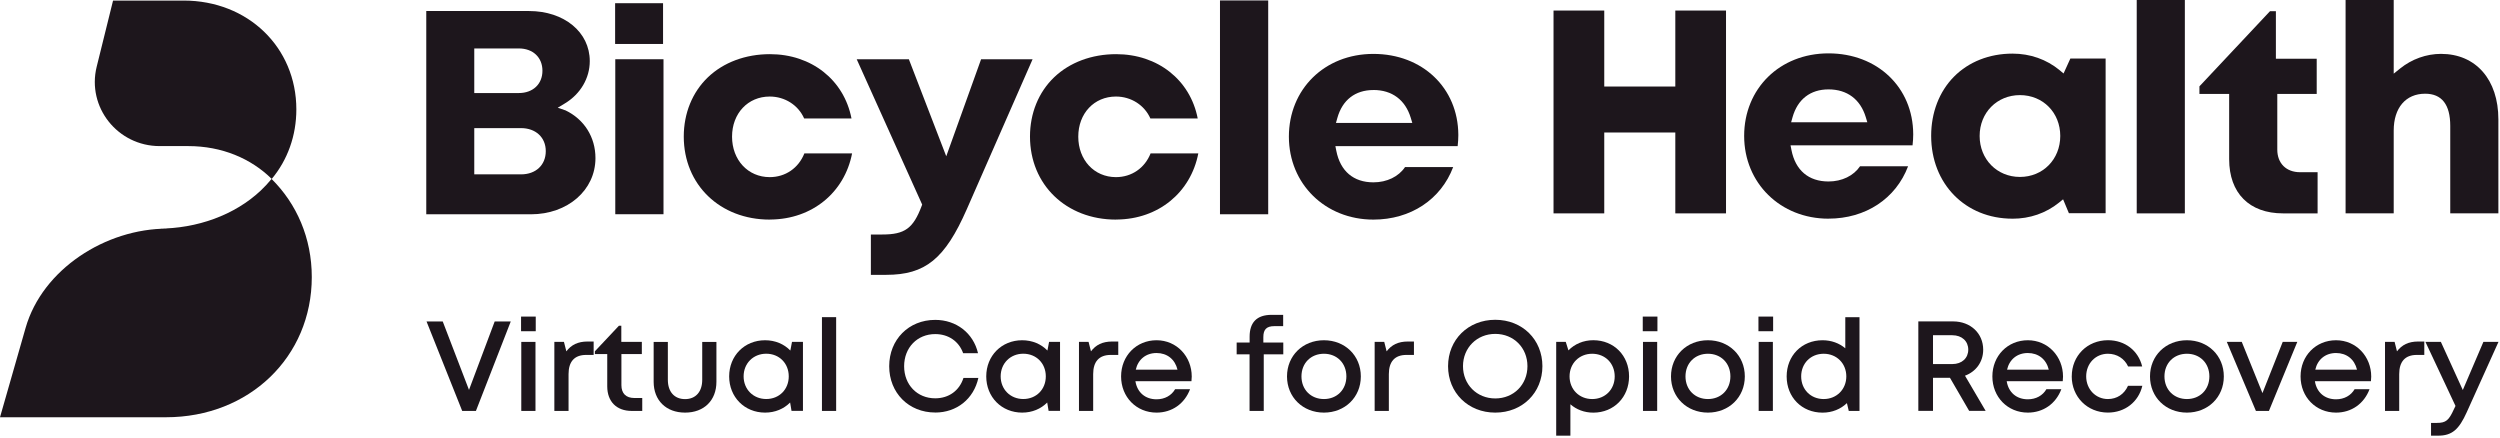
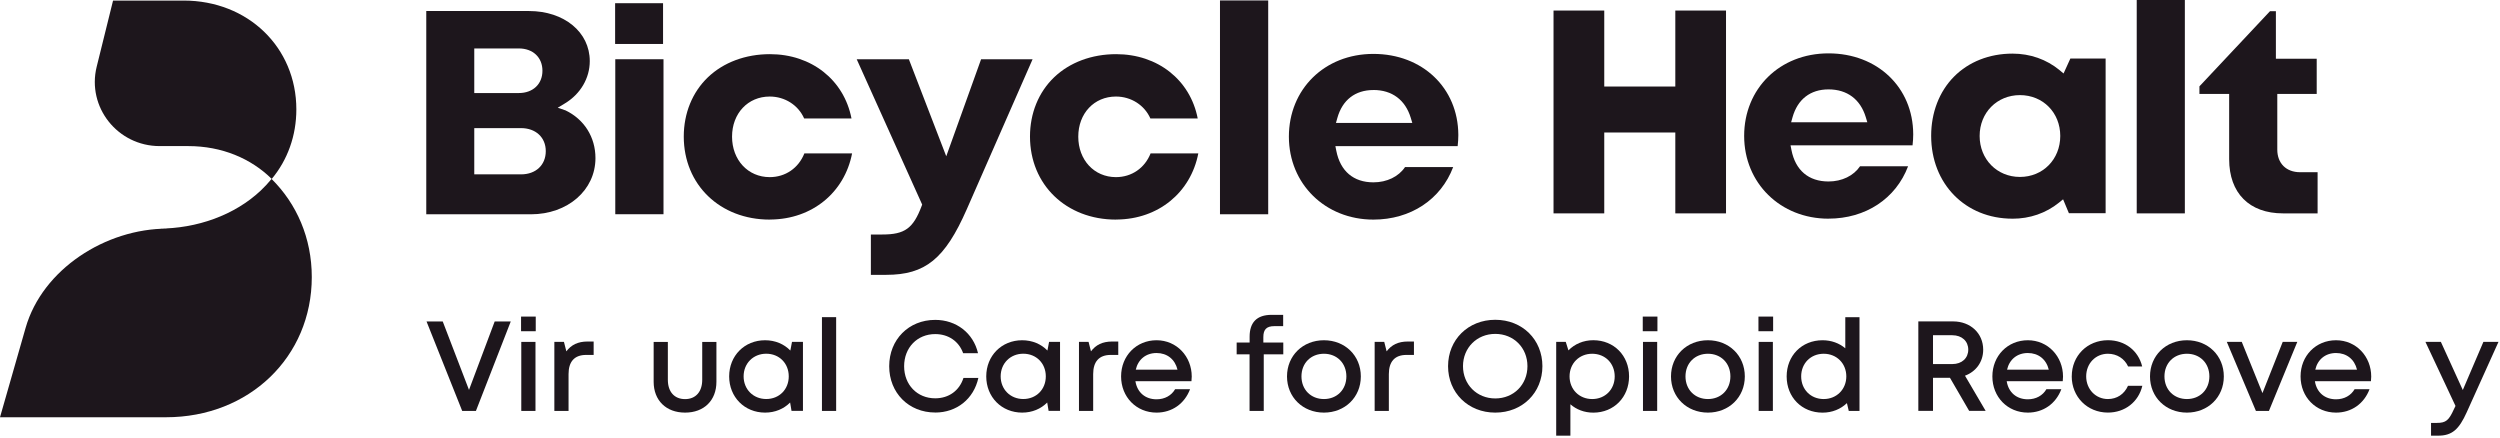
<svg xmlns="http://www.w3.org/2000/svg" width="787" height="138" viewBox="0 0 787 138" fill="none">
  <path d="M0 131.35H52.26C78.42 131.35 98.15 112.38 98.15 87.22C98.15 74.94 93.4 64.16 85.49 56.33C84.42 57.62 83.29 58.86 82.05 60.02C73.85 67.72 62.02 71.97 49.82 71.97H52.69C33.28 71.97 13.36 84.73 8.06 103.21L0 131.35Z" fill="#1D161C" />
  <path d="M85.53 56.34C90.55 50.33 93.29 42.69 93.29 34.44C93.29 14.9 78.04 0.18 57.82 0.18H35.59L30.44 20.99C27.29 33.72 37.03 45.99 50.27 45.99H59.29C69.83 45.99 79.03 49.89 85.54 56.33L85.53 56.34Z" fill="#1D161C" />
  <path d="M134.19 67.45V3.47H166.51C177.6 3.47 185.66 10.1 185.66 19.24C185.66 24.61 182.74 29.58 177.85 32.54L175.57 33.92L178.03 34.75C183.93 37.58 187.45 43.19 187.45 49.77C187.45 59.85 178.71 67.46 167.13 67.46H134.2L134.19 67.45ZM149.3 54.89H164.02C168.68 54.89 171.81 51.95 171.81 47.58C171.81 43.21 168.6 40.33 164.02 40.33H149.3V54.89ZM149.3 29.29H163.33C167.77 29.29 170.76 26.47 170.76 22.27C170.76 18.07 167.77 15.25 163.33 15.25H149.3V29.3V29.29Z" fill="#1D161C" />
  <path d="M208.87 18.65H193.69V67.44H208.87V18.65Z" fill="#1D161C" />
  <path d="M242.32 69.13C226.63 69.13 215.25 58.13 215.25 42.98C215.25 35.65 217.95 29.03 222.84 24.34C227.75 19.64 234.69 17.05 242.37 17.05C255.46 17.05 265.69 25.15 268.05 37.29H253.15C251.29 33.09 247.08 30.39 242.31 30.39C235.44 30.39 230.45 35.7 230.45 43.02C230.45 50.34 235.44 55.76 242.31 55.76C247.25 55.76 251.39 52.91 253.22 48.28H268.24C265.84 60.64 255.65 68.97 242.65 69.11H242.32V69.13Z" fill="#1D161C" />
  <path d="M274.15 86.52V73.82H277.77C284.83 73.82 287.48 71.9 290.12 64.88L290.3 64.4L269.69 18.65H286.11L297.88 49.2L308.85 18.65H325.06L304.33 65.9C297.46 81.51 291.29 86.52 278.96 86.52H274.15Z" fill="#1D161C" />
  <path d="M351.31 69.13C335.62 69.13 324.24 58.13 324.24 42.98C324.24 35.65 326.94 29.03 331.83 24.34C336.74 19.64 343.68 17.05 351.36 17.05C364.45 17.05 374.68 25.15 377.04 37.29H362.14C360.28 33.09 356.07 30.39 351.3 30.39C344.43 30.39 339.44 35.7 339.44 43.02C339.44 50.34 344.43 55.76 351.3 55.76C356.24 55.76 360.38 52.91 362.21 48.28H377.23C374.83 60.64 364.64 68.97 351.64 69.11H351.31V69.13Z" fill="#1D161C" />
  <path d="M399.23 0.14H384.05V67.45H399.23V0.14Z" fill="#1D161C" />
  <path d="M432.35 69.13C417.18 69.13 405.74 57.9 405.74 43.01C405.74 28.12 416.93 16.97 432.35 16.97C447.77 16.97 459.01 27.68 459.08 42.43V42.56C459.08 43.65 459.01 44.78 458.87 46H420.38L420.67 47.48C421.93 53.88 426.08 57.4 432.35 57.4C436.59 57.4 440.28 55.61 442.31 52.59H457.46C453.6 62.81 444.06 69.13 432.35 69.13ZM432.35 28.34C426.62 28.34 422.59 31.46 421 37.13L420.56 38.7H444.59L444.11 37.1C442.4 31.45 438.23 28.33 432.35 28.33V28.34Z" fill="#1D161C" />
  <path d="M208.73 1.01H193.64V13.84H208.73V1.01Z" fill="#1D161C" />
  <path d="M527.39 67.17V41.71H505.02V67.17H489.05V3.32H505.02V27.24H527.39V3.32H543.35V67.17H527.39Z" fill="#1D161C" />
  <path d="M575.61 68.84C560.47 68.84 549.06 57.64 549.06 42.78C549.06 27.92 560.23 16.8 575.61 16.8C590.99 16.8 602.23 27.5 602.28 42.23V42.33C602.28 43.42 602.21 44.54 602.07 45.76H563.66L563.95 47.23C565.2 53.61 569.34 57.13 575.61 57.13C579.84 57.13 583.52 55.34 585.55 52.33H600.67C596.82 62.53 587.3 68.83 575.61 68.83V68.84ZM575.61 28.14C569.9 28.14 565.88 31.26 564.29 36.91L563.85 38.48H587.83L587.35 36.89C585.64 31.25 581.48 28.14 575.62 28.14H575.61Z" fill="#1D161C" />
  <path d="M633.52 68.84C618.69 68.84 607.93 57.87 607.93 42.76C607.93 35.43 610.48 28.81 615.12 24.13C619.75 19.45 626.28 16.88 633.52 16.88C639.1 16.88 644.23 18.68 648.37 22.1L649.61 23.13L651.75 18.43H662.85V67.12H651.29L649.46 62.74L648.18 63.78C644.08 67.1 639.01 68.85 633.52 68.85V68.84ZM635.88 29.94C628.65 29.94 623.19 35.47 623.19 42.8C623.19 50.13 628.64 55.7 635.88 55.7C643.12 55.7 648.57 50.15 648.57 42.8C648.57 35.45 643.12 29.94 635.88 29.94Z" fill="#1D161C" />
  <path d="M687.79 0H672.64V67.17H687.79V0Z" fill="#1D161C" />
  <path d="M718.7 67.17C708.08 67.17 701.74 60.8 701.74 50.12V29.58H692.38V27.18L714.6 3.52H716.45V18.48H729.3V29.58H716.89V47.1C716.89 51.42 719.7 54.21 724.05 54.21H729.58V67.17H718.69H718.7Z" fill="#1D161C" />
-   <path d="M771.34 67.17V39.64C771.34 32.91 768.68 29.5 763.43 29.5C757.33 29.5 753.54 33.94 753.54 41.08V67.16H738.39V0H753.54V23.19L755.55 21.57C759.24 18.6 763.81 16.96 768.43 16.96C779.4 16.96 786.49 25.06 786.49 37.59V67.16H771.34V67.17Z" fill="#1D161C" />
  <path d="M160.79 101.19L149.82 129.36H145.5L134.27 101.19H139.37L147.64 122.74L155.73 101.19H160.79Z" fill="#1D161C" />
  <path d="M164.03 99.66H168.65V104.27H164.03V99.66ZM164.1 107.63H168.57V129.36H164.1V107.63Z" fill="#1D161C" />
  <path d="M186.88 107.51V111.73H184.52C180.83 111.73 178.98 113.84 178.98 117.77V129.36H174.51V107.63H177.53L178.29 110.6C179.84 108.54 181.98 107.51 184.94 107.51H186.88Z" fill="#1D161C" />
-   <path d="M202.18 125.3V129.36H198.86C194.1 129.36 191.16 126.42 191.16 121.62V111.45H187.27V110.59L194.83 102.55H195.59V107.62H202.05V111.45H195.62V121.26C195.62 123.85 197.06 125.29 199.69 125.29H202.17L202.18 125.3Z" fill="#1D161C" />
  <path d="M215.65 129.89C209.68 129.89 205.77 126.03 205.77 120.19V107.64H210.24V119.57C210.24 123.34 212.3 125.64 215.66 125.64C219.02 125.64 221.06 123.31 221.06 119.57V107.64H225.53V120.19C225.53 126.04 221.65 129.89 215.66 129.89H215.65Z" fill="#1D161C" />
  <path d="M252.77 107.62V129.35H249.17L248.73 126.71C246.76 128.7 244.02 129.89 240.85 129.89C234.38 129.89 229.54 125 229.54 118.49C229.54 111.98 234.38 107.11 240.85 107.11C244.05 107.11 246.83 108.32 248.8 110.35L249.32 107.63H252.77V107.62ZM248.3 118.48C248.3 114.38 245.31 111.35 241.21 111.35C237.11 111.35 234.09 114.41 234.09 118.48C234.09 122.55 237.11 125.61 241.21 125.61C245.31 125.61 248.3 122.58 248.3 118.48Z" fill="#1D161C" />
  <path d="M258.75 99.84H263.22V129.36H258.75V99.84Z" fill="#1D161C" />
  <path d="M294.4 129.86C286.07 129.86 279.92 123.69 279.92 115.29C279.92 106.89 286.07 100.7 294.4 100.7C301.06 100.7 306.4 104.85 307.88 111.19H303.2C301.86 107.44 298.57 105.17 294.4 105.17C288.76 105.17 284.62 109.42 284.62 115.29C284.62 121.16 288.76 125.39 294.4 125.39C298.7 125.39 302.03 122.96 303.3 118.97H307.99C306.53 125.59 301.18 129.87 294.4 129.87V129.86Z" fill="#1D161C" />
  <path d="M333.7 107.62V129.35H330.1L329.66 126.71C327.69 128.7 324.95 129.89 321.78 129.89C315.31 129.89 310.47 125 310.47 118.49C310.47 111.98 315.31 107.11 321.78 107.11C324.98 107.11 327.76 108.32 329.73 110.35L330.25 107.63H333.7V107.62ZM329.22 118.48C329.22 114.38 326.23 111.35 322.13 111.35C318.03 111.35 315.01 114.41 315.01 118.48C315.01 122.55 318.03 125.61 322.13 125.61C326.23 125.61 329.22 122.58 329.22 118.48Z" fill="#1D161C" />
  <path d="M352.03 107.51V111.73H349.67C345.98 111.73 344.13 113.84 344.13 117.77V129.36H339.66V107.63H342.68L343.44 110.6C344.99 108.54 347.13 107.51 350.09 107.51H352.03Z" fill="#1D161C" />
  <path d="M375.16 118.54C375.16 119.03 375.12 119.52 375.07 120.01H357.43C357.99 123.53 360.52 125.7 364.08 125.7C366.68 125.7 368.78 124.5 369.93 122.52H374.63C372.9 127.11 368.93 129.89 364.08 129.89C357.73 129.89 352.92 124.99 352.92 118.5C352.92 112.01 357.72 107.11 364.08 107.11C370.44 107.11 375.16 112.23 375.16 118.55V118.54ZM364.08 111.13C360.72 111.13 358.27 113.16 357.54 116.38H370.68C369.88 113.08 367.39 111.13 364.08 111.13Z" fill="#1D161C" />
  <path d="M403.98 111.55H397.83V129.36H393.36V111.55H389.3V107.84H393.38V106C393.38 101.56 395.58 99.11 400.32 99.11H403.94V102.67H401.17C398.75 102.67 397.7 103.68 397.7 106.1V107.84H403.98V111.55Z" fill="#1D161C" />
  <path d="M416.77 129.89C410.13 129.89 405.15 125.03 405.15 118.5C405.15 111.97 410.12 107.11 416.77 107.11C423.42 107.11 428.39 111.96 428.39 118.5C428.39 125.04 423.41 129.89 416.77 129.89ZM423.84 118.49C423.84 114.33 420.88 111.36 416.77 111.36C412.66 111.36 409.7 114.33 409.7 118.49C409.7 122.65 412.66 125.62 416.77 125.62C420.88 125.62 423.84 122.65 423.84 118.49Z" fill="#1D161C" />
  <path d="M445.11 107.51V111.73H442.75C439.06 111.73 437.21 113.84 437.21 117.77V129.36H432.74V107.63H435.76L436.51 110.6C438.07 108.54 440.2 107.51 443.16 107.51H445.11Z" fill="#1D161C" />
  <path d="M470.71 129.89C462.16 129.89 455.85 123.62 455.85 115.28C455.85 106.94 462.16 100.67 470.71 100.67C479.26 100.67 485.55 106.93 485.55 115.28C485.55 123.63 479.26 129.89 470.71 129.89ZM480.84 115.27C480.84 109.46 476.51 105.11 470.71 105.11C464.91 105.11 460.55 109.5 460.55 115.27C460.55 121.04 464.9 125.43 470.71 125.43C476.52 125.43 480.84 121.08 480.84 115.27Z" fill="#1D161C" />
  <path d="M512.83 118.49C512.83 125 508.08 129.9 501.57 129.9C498.76 129.9 496.26 128.93 494.36 127.27V137.15H489.89V107.63H492.9L493.74 110.3C495.7 108.3 498.44 107.1 501.57 107.1C508.07 107.1 512.83 111.95 512.83 118.49ZM508.31 118.49C508.31 114.39 505.32 111.36 501.22 111.36C497.12 111.36 494.1 114.42 494.1 118.49C494.1 122.56 497.12 125.62 501.22 125.62C505.32 125.62 508.31 122.59 508.31 118.49Z" fill="#1D161C" />
  <path d="M517.14 99.66H521.76V104.27H517.14V99.66ZM517.21 107.63H521.68V129.36H517.21V107.63Z" fill="#1D161C" />
  <path d="M537.65 129.89C531.01 129.89 526.03 125.03 526.03 118.5C526.03 111.97 531 107.11 537.65 107.11C544.3 107.11 549.27 111.96 549.27 118.5C549.27 125.04 544.29 129.89 537.65 129.89ZM544.73 118.49C544.73 114.33 541.77 111.36 537.66 111.36C533.55 111.36 530.59 114.33 530.59 118.49C530.59 122.65 533.55 125.62 537.66 125.62C541.77 125.62 544.73 122.65 544.73 118.49Z" fill="#1D161C" />
  <path d="M553.56 99.66H558.18V104.27H553.56V99.66ZM553.63 107.63H558.1V129.36H553.63V107.63Z" fill="#1D161C" />
  <path d="M585.37 99.84V129.36H581.99L581.41 126.9C579.45 128.78 576.79 129.9 573.74 129.9C567.17 129.9 562.44 125.01 562.44 118.5C562.44 111.99 567.17 107.11 573.74 107.11C576.53 107.11 579 108.04 580.9 109.64V99.85H585.37V99.84ZM581.22 118.49C581.22 114.42 578.2 111.36 574.1 111.36C570 111.36 567.01 114.39 567.01 118.49C567.01 122.59 570 125.62 574.1 125.62C578.2 125.62 581.22 122.53 581.22 118.49Z" fill="#1D161C" />
  <path d="M613.85 118.93H608.51V129.35H603.89V101.18H614.85C620.28 101.18 624.31 104.89 624.31 110.09C624.31 113.93 622.03 116.99 618.58 118.27L625.08 129.34H619.89L613.84 118.92L613.85 118.93ZM608.51 114.61H614.58C617.64 114.61 619.61 112.71 619.61 110.07C619.61 107.43 617.64 105.53 614.58 105.53H608.51V114.62V114.61Z" fill="#1D161C" />
  <path d="M649.35 120.01H631.71C632.27 123.53 634.8 125.7 638.36 125.7C640.96 125.7 643.06 124.5 644.21 122.52H648.91C647.18 127.11 643.21 129.89 638.36 129.89C632.01 129.89 627.2 124.99 627.2 118.5C627.2 112.01 632 107.11 638.36 107.11C644.72 107.11 649.44 112.23 649.44 118.55C649.44 119.04 649.4 119.53 649.35 120.02V120.01ZM638.36 111.13C635 111.13 632.55 113.16 631.82 116.38H644.96C644.16 113.08 641.67 111.13 638.36 111.13Z" fill="#1D161C" />
  <path d="M652.19 118.47C652.19 111.98 657.09 107.1 663.59 107.1C668.96 107.1 673.16 110.39 674.36 115.37H669.93C668.79 112.87 666.4 111.36 663.57 111.36C659.66 111.36 656.73 114.45 656.73 118.48C656.73 122.51 659.7 125.62 663.57 125.62C666.41 125.62 668.72 124.09 669.9 121.44H674.41C673.21 126.52 668.94 129.88 663.57 129.88C657.1 129.88 652.18 124.95 652.18 118.46L652.19 118.47Z" fill="#1D161C" />
  <path d="M688.44 129.89C681.8 129.89 676.82 125.03 676.82 118.5C676.82 111.97 681.79 107.11 688.44 107.11C695.09 107.11 700.06 111.96 700.06 118.5C700.06 125.04 695.08 129.89 688.44 129.89ZM695.51 118.49C695.51 114.33 692.55 111.36 688.44 111.36C684.33 111.36 681.37 114.33 681.37 118.49C681.37 122.65 684.33 125.62 688.44 125.62C692.55 125.62 695.51 122.65 695.51 118.49Z" fill="#1D161C" />
  <path d="M723.19 107.63L714.26 129.36H710.16L701 107.63H705.71L712.22 123.75L718.6 107.63H723.19Z" fill="#1D161C" />
  <path d="M746.37 120.01H728.73C729.29 123.53 731.82 125.7 735.38 125.7C737.98 125.7 740.08 124.5 741.23 122.52H745.93C744.2 127.11 740.23 129.89 735.38 129.89C729.03 129.89 724.22 124.99 724.22 118.5C724.22 112.01 729.02 107.11 735.38 107.11C741.74 107.11 746.46 112.23 746.46 118.55C746.46 119.04 746.42 119.53 746.37 120.02V120.01ZM735.39 111.13C732.03 111.13 729.58 113.16 728.85 116.38H741.99C741.19 113.08 738.7 111.13 735.39 111.13Z" fill="#1D161C" />
-   <path d="M763.17 107.51V111.73H760.81C757.12 111.73 755.27 113.84 755.27 117.77V129.36H750.8V107.63H753.82L754.57 110.6C756.13 108.54 758.26 107.51 761.22 107.51H763.17Z" fill="#1D161C" />
  <path d="M786.52 107.63L776.54 129.75C774.08 135.21 771.92 137.15 767.5 137.15H765.29V133.13H767.15C770.02 133.13 770.91 132.29 772.5 128.81L772.99 127.79L763.53 107.63H768.39L775.29 122.78L781.77 107.63H786.52Z" fill="#1D161C" />
</svg>